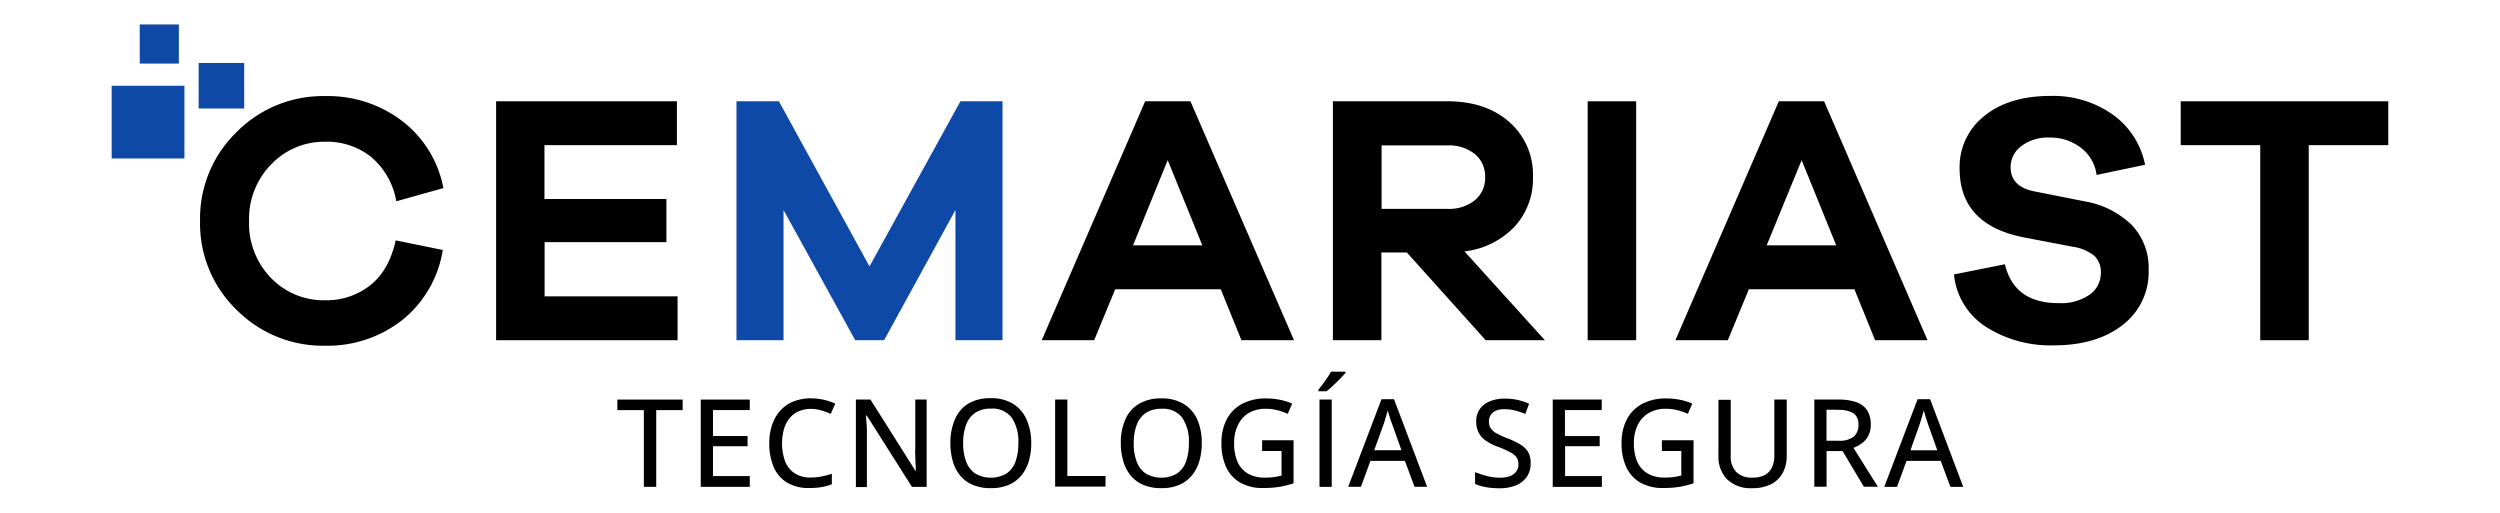
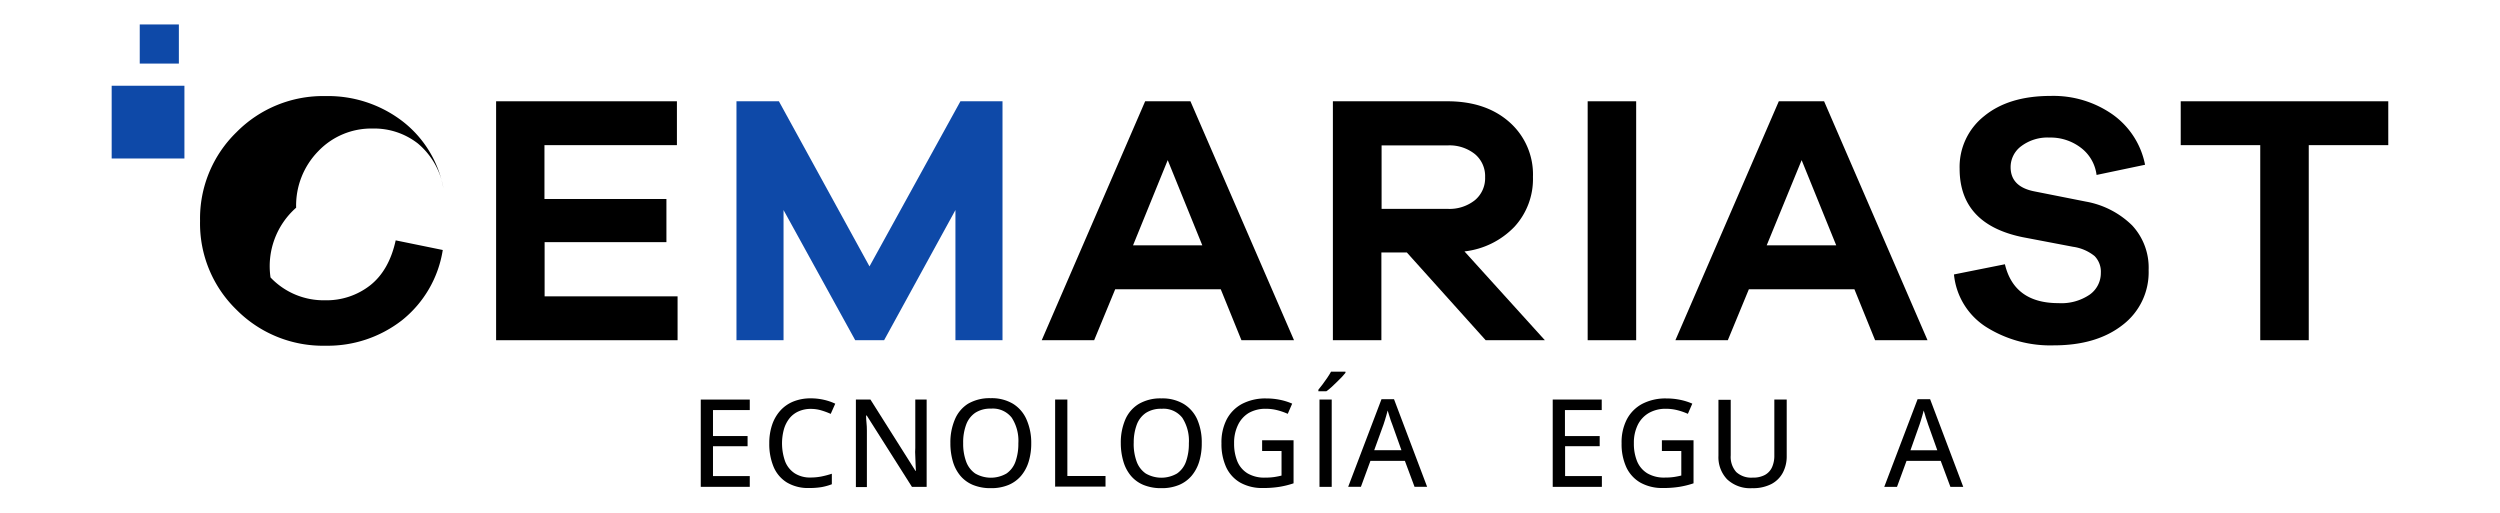
<svg xmlns="http://www.w3.org/2000/svg" id="Capa_1" data-name="Capa 1" viewBox="0 0 490.72 100.6">
  <defs>
    <style>.cls-1{fill:#0e49a8;}</style>
  </defs>
  <title>cemariast-logotipo</title>
-   <path d="M63.78,58.94A13.88,13.88,0,0,0,72.67,56q3.71-2.94,5-8.82l9.24,1.89a22,22,0,0,1-8,13.79,23.74,23.74,0,0,1-15,5,23.91,23.91,0,0,1-17.5-7.07,23.57,23.57,0,0,1-7.14-17.43,23.6,23.6,0,0,1,7.14-17.4,23.86,23.86,0,0,1,17.5-7.1,24,24,0,0,1,15,4.87,21.59,21.59,0,0,1,8.12,13.19l-9.24,2.59a14.58,14.58,0,0,0-5-8.75,13.92,13.92,0,0,0-8.85-2.94,14.38,14.38,0,0,0-10.71,4.45,15.24,15.24,0,0,0-4.34,11.09A15.3,15.3,0,0,0,53.1,54.46,14.35,14.35,0,0,0,63.78,58.94Z" />
+   <path d="M63.78,58.94A13.88,13.88,0,0,0,72.67,56q3.71-2.94,5-8.82l9.24,1.89a22,22,0,0,1-8,13.79,23.74,23.74,0,0,1-15,5,23.91,23.91,0,0,1-17.5-7.07,23.57,23.57,0,0,1-7.14-17.43,23.6,23.6,0,0,1,7.14-17.4,23.86,23.86,0,0,1,17.5-7.1,24,24,0,0,1,15,4.87,21.59,21.59,0,0,1,8.12,13.19a14.58,14.58,0,0,0-5-8.75,13.92,13.92,0,0,0-8.85-2.94,14.38,14.38,0,0,0-10.71,4.45,15.24,15.24,0,0,0-4.34,11.09A15.3,15.3,0,0,0,53.1,54.46,14.35,14.35,0,0,0,63.78,58.94Z" />
  <path d="M133,58.17v8.61H97.38V19.88h35.49v8.61h-26V39.06h23.94v8.47H106.9V58.17H133Z" />
  <path class="cls-1" d="M196.78,19.88v46.9h-9.24V41.23l-14,25.55h-5.67L153.8,41.23V66.78h-9.24V19.88h8.33l17.78,32.41,17.85-32.41h8.26Z" />
  <path d="M254,66.78H243.68l-4.06-10H218.9l-4.13,10H204.48l20.3-46.9h8.89ZM236,48.16l-6.79-16.73L222.4,48.16H236Z" />
  <path d="M303.24,66.78H291.62L276.15,49.56h-5V66.78h-9.52V19.88h22.47q7.56,0,12.18,4.09a13.67,13.67,0,0,1,4.62,10.75,13.85,13.85,0,0,1-3.64,9.8,16.09,16.09,0,0,1-9.8,4.83ZM271.19,41h13a8,8,0,0,0,5.32-1.71,5.62,5.62,0,0,0,2-4.52,5.62,5.62,0,0,0-2-4.52,8,8,0,0,0-5.32-1.71h-13V41Z" />
  <path d="M321.16,66.78h-9.52V19.88h9.52v46.9Z" />
  <path d="M378.35,66.78H368.06l-4.06-10H343.28l-4.13,10H328.86l20.3-46.9h8.89ZM360.43,48.16l-6.79-16.73-6.86,16.73h13.65Z" />
  <path d="M402.5,18.83a20.25,20.25,0,0,1,12.18,3.64,15.83,15.83,0,0,1,6.37,9.87l-9.52,2A7.9,7.9,0,0,0,408.45,29a9.8,9.8,0,0,0-6.16-2,8.59,8.59,0,0,0-5.53,1.68,5.11,5.11,0,0,0-2.1,4.13q0,3.85,4.69,4.76l10.08,2a17.26,17.26,0,0,1,9.07,4.66,12.17,12.17,0,0,1,3.25,8.78,13,13,0,0,1-5.11,10.78q-5.11,4-13.51,4a23.64,23.64,0,0,1-13.26-3.6,13.8,13.8,0,0,1-6.33-10.32l10-2q1.82,7.63,10.5,7.63a9.87,9.87,0,0,0,6.16-1.68,5.18,5.18,0,0,0,2.17-4.27,4.38,4.38,0,0,0-1.23-3.29,8.67,8.67,0,0,0-4.23-1.82L397,46.55Q384.65,44,384.65,33.11a12.71,12.71,0,0,1,4.83-10.33Q394.31,18.83,402.5,18.83Z" />
  <path d="M468.79,28.49H453.18V66.78h-9.52V28.49H428.05V19.88h40.74v8.61Z" />
  <rect class="cls-1" x="21.92" y="16.83" width="14.28" height="14.28" />
-   <rect class="cls-1" x="38.99" y="12.36" width="8.94" height="8.94" />
  <rect class="cls-1" x="27.43" y="4.8" width="7.68" height="7.68" />
-   <path d="M128.79,95.56h-2.41V80.5h-5.2V78.43H134V80.5h-5.19V95.56Z" />
  <path d="M147.17,95.56h-9.62V78.43h9.62v2.06h-7.22v5.1h6.79v2h-6.79v5.86h7.22v2.07Z" />
  <path d="M159.18,80.26a5.82,5.82,0,0,0-2.37.46A4.75,4.75,0,0,0,155,82.07a6.22,6.22,0,0,0-1.11,2.13,10.57,10.57,0,0,0,.23,6.39A4.94,4.94,0,0,0,156,92.91a5.56,5.56,0,0,0,3.13.82,11,11,0,0,0,2.15-.21,18.54,18.54,0,0,0,2-.53v2.06a10.94,10.94,0,0,1-2,.56,14.56,14.56,0,0,1-2.46.18,8.08,8.08,0,0,1-4.37-1.09,6.62,6.62,0,0,1-2.6-3.06A11.65,11.65,0,0,1,151,87a11.16,11.16,0,0,1,.54-3.56,8,8,0,0,1,1.58-2.79,7,7,0,0,1,2.56-1.82,9,9,0,0,1,3.5-.64,11.42,11.42,0,0,1,2.51.28,10.64,10.64,0,0,1,2.26.77l-0.89,2a14.65,14.65,0,0,0-1.83-.68A7.17,7.17,0,0,0,159.18,80.26Z" />
  <path d="M181.84,95.56H179l-8.87-14H170q0,0.63.08,1.39t0.08,1.58q0,0.83,0,1.67v9.4H168V78.43h2.86l8.84,14h0.08l-0.06-1.28q0-.76-0.06-1.61t0-1.61V78.43h2.23V95.56Z" />
  <path d="M202.42,87a12.12,12.12,0,0,1-.5,3.6,7.84,7.84,0,0,1-1.49,2.79,6.58,6.58,0,0,1-2.47,1.8,8.77,8.77,0,0,1-3.46.63,9,9,0,0,1-3.51-.63,6.48,6.48,0,0,1-2.48-1.8,7.73,7.73,0,0,1-1.47-2.8,12.59,12.59,0,0,1-.49-3.61,11.43,11.43,0,0,1,.87-4.62A6.66,6.66,0,0,1,190,79.26a8.38,8.38,0,0,1,4.47-1.1,8.13,8.13,0,0,1,4.36,1.09,6.8,6.8,0,0,1,2.65,3.06A11.25,11.25,0,0,1,202.42,87Zm-13.36,0a10.09,10.09,0,0,0,.58,3.6,4.86,4.86,0,0,0,1.78,2.34,6.13,6.13,0,0,0,6.15,0,4.77,4.77,0,0,0,1.76-2.34,10.37,10.37,0,0,0,.56-3.6,8.33,8.33,0,0,0-1.29-5,4.69,4.69,0,0,0-4.08-1.79,5.4,5.4,0,0,0-3.08.81,4.81,4.81,0,0,0-1.79,2.32A9.94,9.94,0,0,0,189.06,87Z" />
  <path d="M207.11,95.56V78.43h2.4v15H217v2.09h-9.84Z" />
  <path d="M235.89,87a12.12,12.12,0,0,1-.5,3.6,7.84,7.84,0,0,1-1.49,2.79,6.58,6.58,0,0,1-2.47,1.8,8.77,8.77,0,0,1-3.46.63,9,9,0,0,1-3.51-.63,6.48,6.48,0,0,1-2.48-1.8,7.73,7.73,0,0,1-1.47-2.8A12.59,12.59,0,0,1,220,87a11.43,11.43,0,0,1,.87-4.62,6.66,6.66,0,0,1,2.64-3.08,8.38,8.38,0,0,1,4.47-1.1,8.13,8.13,0,0,1,4.36,1.09A6.8,6.8,0,0,1,235,82.32,11.25,11.25,0,0,1,235.89,87Zm-13.36,0a10.09,10.09,0,0,0,.58,3.6,4.86,4.86,0,0,0,1.78,2.34,6.13,6.13,0,0,0,6.15,0,4.77,4.77,0,0,0,1.76-2.34,10.37,10.37,0,0,0,.56-3.6,8.33,8.33,0,0,0-1.29-5A4.69,4.69,0,0,0,228,80.24a5.4,5.4,0,0,0-3.08.81,4.81,4.81,0,0,0-1.79,2.32A9.94,9.94,0,0,0,222.54,87Z" />
  <path d="M247.72,86.42h6.19v8.45a17.39,17.39,0,0,1-2.78.69,20,20,0,0,1-3.21.23,8.76,8.76,0,0,1-4.46-1.05,6.8,6.8,0,0,1-2.76-3,10.87,10.87,0,0,1-.94-4.73,9.82,9.82,0,0,1,1-4.64,7.32,7.32,0,0,1,3-3.07,9.88,9.88,0,0,1,4.8-1.09,13.23,13.23,0,0,1,2.7.27,11.92,11.92,0,0,1,2.38.75l-0.87,2a12.75,12.75,0,0,0-2-.7,9.09,9.09,0,0,0-2.29-.29,6.54,6.54,0,0,0-3.38.83A5.52,5.52,0,0,0,243,83.42a7.93,7.93,0,0,0-.76,3.59,9.12,9.12,0,0,0,.63,3.54,5,5,0,0,0,2,2.36,6.44,6.44,0,0,0,3.47.84,12.11,12.11,0,0,0,1.82-.12q0.76-.12,1.39-0.28V88.52h-3.81v-2.1Z" />
  <path d="M264.1,72.95v0.23q-0.26.34-.7,0.81t-1,1q-0.53.52-1.05,1t-1,.81h-1.57V76.5q0.38-.45.84-1.07t0.91-1.28q0.45-.66.74-1.2h2.77ZM259,95.56V78.43h2.4V95.56H259Z" />
  <path d="M277.66,95.56l-1.9-5.1H269l-1.87,5.1h-2.5l6.54-17.2h2.46l6.5,17.2h-2.52Zm-2.57-7.18-1.8-5.05L273,82.56q-0.17-.52-0.34-1.07l-0.28-.91q-0.12.48-.27,1t-0.3,1l-0.24.74-1.83,5.05h5.31Z" />
-   <path d="M300.44,91a4.44,4.44,0,0,1-.76,2.61,4.75,4.75,0,0,1-2.13,1.66,8.4,8.4,0,0,1-3.26.57,15.77,15.77,0,0,1-1.81-.1,12.2,12.2,0,0,1-1.6-.29,7.43,7.43,0,0,1-1.34-.47V92.67a19.22,19.22,0,0,0,2.25.74,10,10,0,0,0,2.64.35,5.35,5.35,0,0,0,2-.32,2.62,2.62,0,0,0,1.21-.91,2.39,2.39,0,0,0,.41-1.41,2.3,2.3,0,0,0-.4-1.38,3.67,3.67,0,0,0-1.26-1,18.61,18.61,0,0,0-2.26-1,11.57,11.57,0,0,1-1.77-.8,6.27,6.27,0,0,1-1.38-1,4.1,4.1,0,0,1-.9-1.38,4.88,4.88,0,0,1-.32-1.82,4.16,4.16,0,0,1,.7-2.43,4.39,4.39,0,0,1,2-1.54,7.38,7.38,0,0,1,2.91-.53,11.36,11.36,0,0,1,2.54.27,12.48,12.48,0,0,1,2.24.74l-0.76,2a15.07,15.07,0,0,0-2-.67,8.38,8.38,0,0,0-2.09-.26,4.28,4.28,0,0,0-1.68.29,2.29,2.29,0,0,0-1,.83,2.26,2.26,0,0,0-.36,1.28,2.4,2.4,0,0,0,.38,1.38,3.35,3.35,0,0,0,1.18,1,17.84,17.84,0,0,0,2.11.95,15,15,0,0,1,2.49,1.2,4.61,4.61,0,0,1,1.56,1.52A4.28,4.28,0,0,1,300.44,91Z" />
  <path d="M314.4,95.56h-9.62V78.43h9.62v2.06h-7.22v5.1H314v2h-6.79v5.86h7.22v2.07Z" />
  <path d="M326.23,86.42h6.19v8.45a17.39,17.39,0,0,1-2.78.69,20,20,0,0,1-3.21.23A8.76,8.76,0,0,1,322,94.74a6.8,6.8,0,0,1-2.76-3,10.87,10.87,0,0,1-.94-4.73,9.82,9.82,0,0,1,1-4.64,7.32,7.32,0,0,1,3-3.07,9.88,9.88,0,0,1,4.8-1.09,13.23,13.23,0,0,1,2.7.27,11.92,11.92,0,0,1,2.38.75l-0.87,2a12.75,12.75,0,0,0-2-.7,9.09,9.09,0,0,0-2.29-.29,6.54,6.54,0,0,0-3.38.83,5.52,5.52,0,0,0-2.17,2.34,7.93,7.93,0,0,0-.76,3.59,9.12,9.12,0,0,0,.63,3.54,5,5,0,0,0,2,2.36,6.44,6.44,0,0,0,3.47.84,12.11,12.11,0,0,0,1.82-.12q0.76-.12,1.39-0.28V88.52h-3.81v-2.1Z" />
  <path d="M350.71,78.43V89.52a6.83,6.83,0,0,1-.74,3.22A5.37,5.37,0,0,1,347.72,95a7.8,7.8,0,0,1-3.77.82A6.58,6.58,0,0,1,339,94.07a6.29,6.29,0,0,1-1.69-4.6v-11h2.41V89.38a4.48,4.48,0,0,0,1.08,3.27,4.34,4.34,0,0,0,3.23,1.1,4.85,4.85,0,0,0,2.41-.53,3.28,3.28,0,0,0,1.39-1.51,5.52,5.52,0,0,0,.45-2.33V78.43h2.39Z" />
-   <path d="M360.84,78.43a10.25,10.25,0,0,1,3.58.53,4.12,4.12,0,0,1,2.1,1.62,5,5,0,0,1,.69,2.75,4.66,4.66,0,0,1-.48,2.21A4.33,4.33,0,0,1,365.48,87a6.72,6.72,0,0,1-1.67.9l4.79,7.64h-2.75l-4.17-7h-3.15v7h-2.4V78.43h4.72Zm-0.15,2h-2.17v6.08h2.33a4.55,4.55,0,0,0,3-.79,2.89,2.89,0,0,0,.94-2.34,2.55,2.55,0,0,0-1-2.28A5.56,5.56,0,0,0,360.69,80.47Z" />
  <path d="M382.84,95.56l-1.9-5.1h-6.71l-1.87,5.1h-2.5l6.54-17.2h2.46l6.5,17.2h-2.52Zm-2.57-7.18-1.8-5.05-0.25-.77Q378,82,377.88,81.49l-0.28-.91q-0.12.48-.27,1t-0.3,1l-0.24.74L375,88.38h5.31Z" />
</svg>